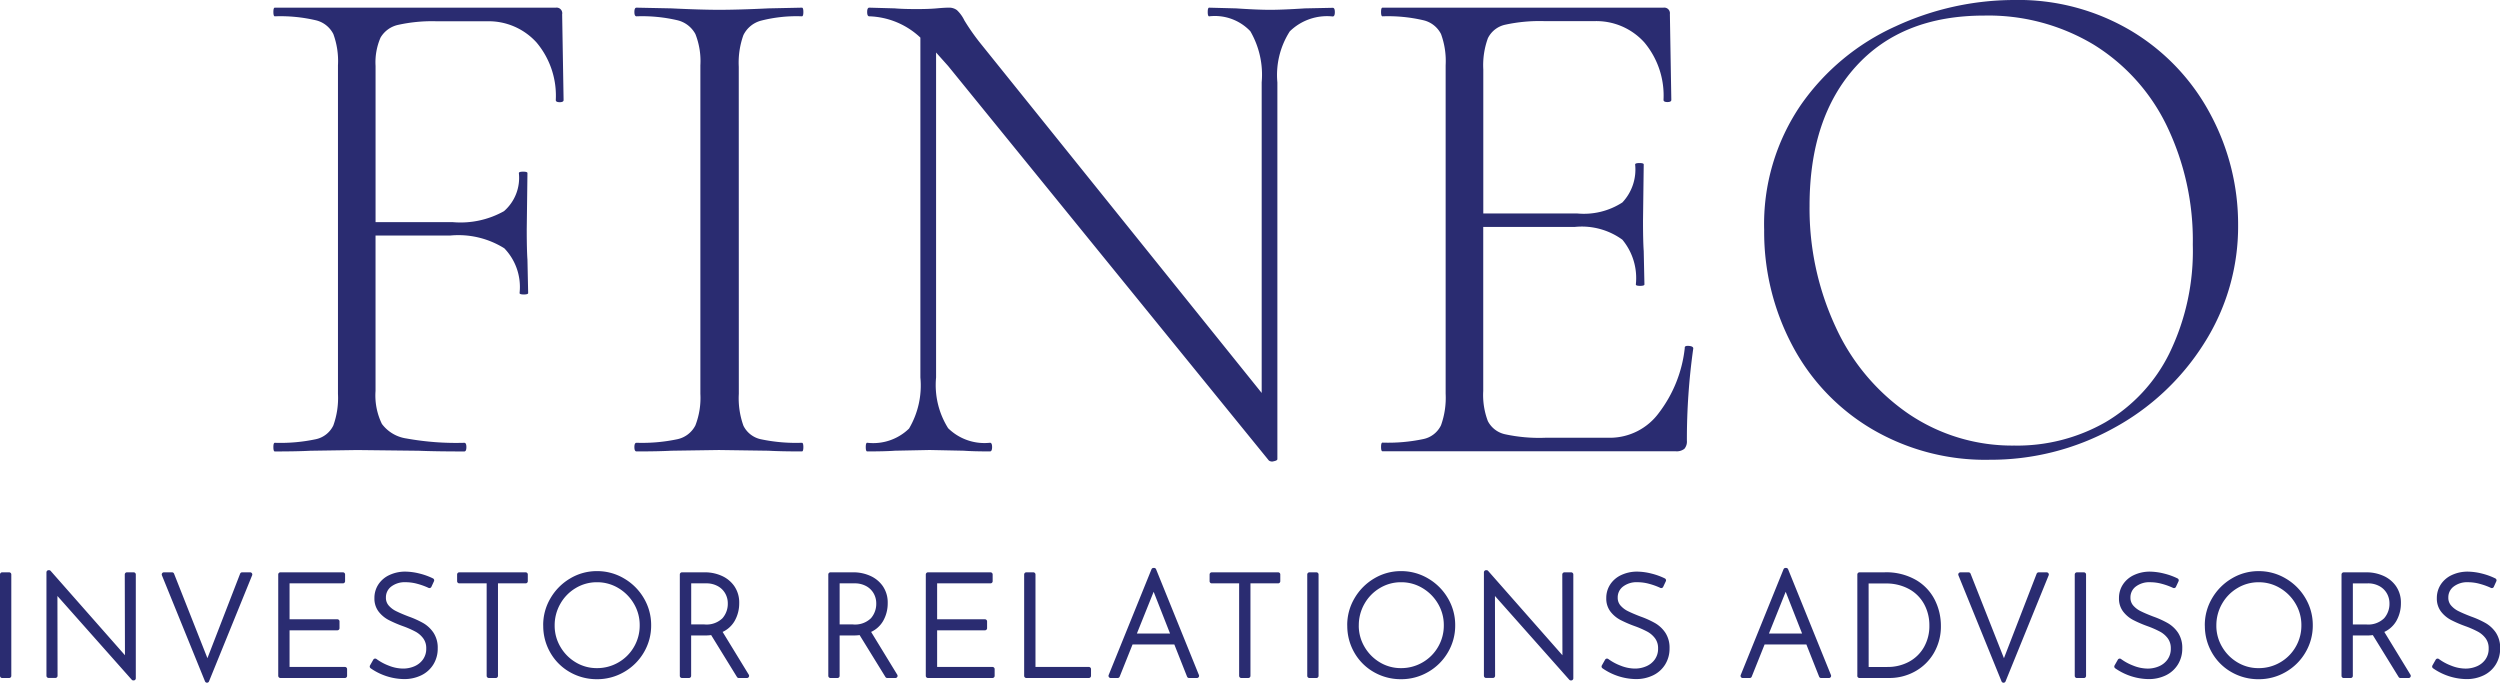
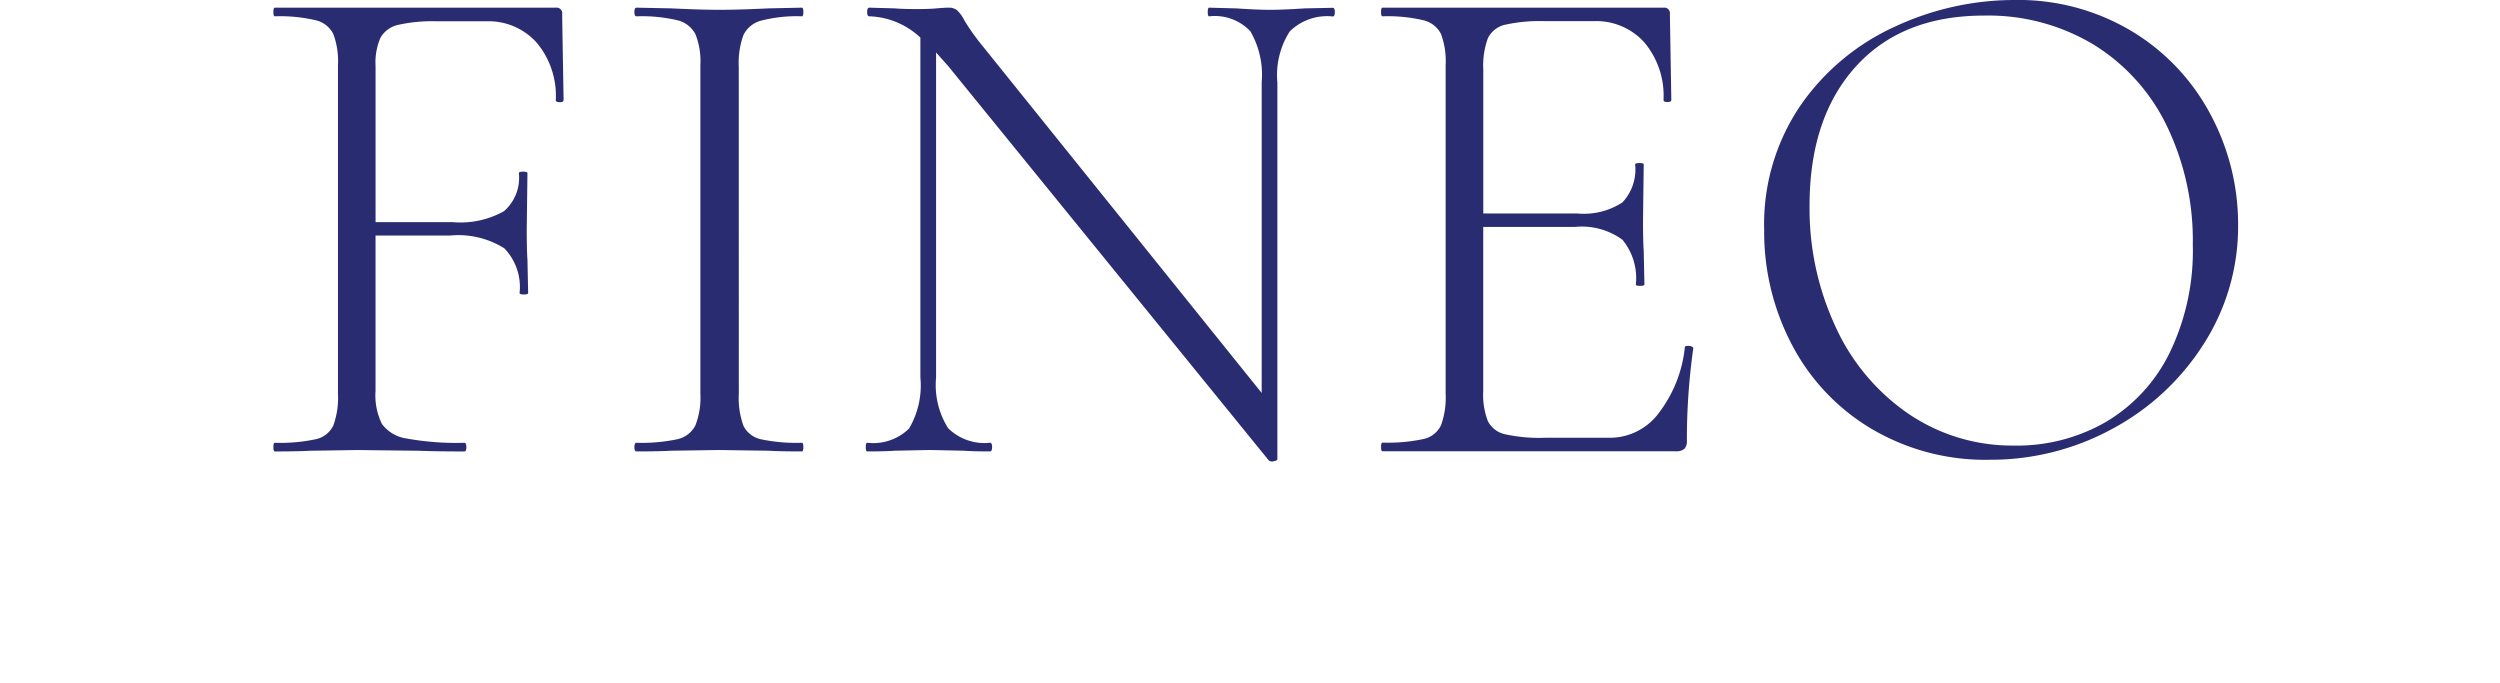
<svg xmlns="http://www.w3.org/2000/svg" width="173.3" height="47.325" viewBox="0 0 173.3 47.325">
  <g id="Groupe_5" data-name="Groupe 5" transform="translate(5320.37 -3)">
    <g id="Groupe_2" data-name="Groupe 2" transform="translate(-5320.22 42.516)">
      <g id="Groupe_1" data-name="Groupe 1" transform="translate(0)">
-         <path id="Tracé_1" data-name="Tracé 1" d="M-5320.22,953.349h.484v7.026h-.484Zm8.649,0h.465v7.194h-.021l-5.413-6.1.01,5.927H-5317V953.2h.029l5.414,6.145Zm7.986,0h.554l-2.989,7.352-2.988-7.352h.564l2.454,6.214Zm2.652,0h4.334v.465h-3.849v2.79h3.463v.465h-3.463v2.84h3.988v.465h-4.473Zm10.332.792a4.846,4.846,0,0,0-.792-.287,3.233,3.233,0,0,0-.851-.119h0a1.7,1.7,0,0,0-1.109.341,1.083,1.083,0,0,0-.415.876h0a.955.955,0,0,0,.222.638,1.769,1.769,0,0,0,.569.435q.346.173.89.381h0a6.3,6.3,0,0,1,.985.445,2.024,2.024,0,0,1,.657.618,1.739,1.739,0,0,1,.268,1h0a1.93,1.93,0,0,1-.277,1.034,1.86,1.86,0,0,1-.777.7,2.543,2.543,0,0,1-1.144.247h0a4,4,0,0,1-2.215-.722h0l.227-.4a3.73,3.73,0,0,0,.9.485,2.858,2.858,0,0,0,1.039.208h0a2.114,2.114,0,0,0,.846-.173,1.546,1.546,0,0,0,.653-.525,1.413,1.413,0,0,0,.252-.846h0a1.28,1.28,0,0,0-.233-.782,1.772,1.772,0,0,0-.583-.51,6.709,6.709,0,0,0-.887-.391h0a8.319,8.319,0,0,1-.979-.421,1.974,1.974,0,0,1-.647-.539,1.327,1.327,0,0,1-.263-.841h0a1.551,1.551,0,0,1,.252-.876,1.684,1.684,0,0,1,.7-.594,2.426,2.426,0,0,1,1-.223h0a4.021,4.021,0,0,1,.985.129,4.47,4.47,0,0,1,.905.326h0Zm2.068-.792h4.6v.465H-5286v6.56h-.485v-6.56h-2.048Zm5.967,3.523a3.481,3.481,0,0,1,.485-1.8,3.666,3.666,0,0,1,1.306-1.316,3.433,3.433,0,0,1,1.792-.49h0a3.485,3.485,0,0,1,1.8.49,3.646,3.646,0,0,1,1.317,1.316,3.49,3.49,0,0,1,.484,1.8h0a3.491,3.491,0,0,1-.484,1.8,3.569,3.569,0,0,1-1.317,1.306,3.539,3.539,0,0,1-1.8.48h0a3.594,3.594,0,0,1-1.8-.465,3.455,3.455,0,0,1-1.3-1.286,3.558,3.558,0,0,1-.48-1.831Zm.495.01a3.026,3.026,0,0,0,.416,1.554,3.143,3.143,0,0,0,1.119,1.133,2.948,2.948,0,0,0,1.543.421h0a3.072,3.072,0,0,0,1.568-.416,3.061,3.061,0,0,0,1.133-1.133,3.08,3.08,0,0,0,.416-1.568h0a3.047,3.047,0,0,0-.42-1.568,3.19,3.19,0,0,0-1.133-1.143,2.977,2.977,0,0,0-1.554-.425h0a2.968,2.968,0,0,0-1.564.43,3.094,3.094,0,0,0-1.118,1.153,3.139,3.139,0,0,0-.406,1.563Zm13.479,3.493h-.564l-1.84-2.988a2.884,2.884,0,0,1-.525.039h-1.089v2.949h-.485v-7.026h1.6a2.678,2.678,0,0,1,1.063.218,1.946,1.946,0,0,1,.832.663,1.844,1.844,0,0,1,.322,1.108h0a2.3,2.3,0,0,1-.3,1.163,1.72,1.72,0,0,1-.92.757h0Zm-2.958-3.414a1.729,1.729,0,0,0,1.37-.475,1.668,1.668,0,0,0,.411-1.128h0a1.534,1.534,0,0,0-.2-.772,1.465,1.465,0,0,0-.579-.564,1.769,1.769,0,0,0-.87-.208h-1.188v3.147Zm13.25,3.414h-.564l-1.841-2.988a2.874,2.874,0,0,1-.523.039h-1.089v2.949h-.485v-7.026h1.6a2.679,2.679,0,0,1,1.064.218,1.946,1.946,0,0,1,.832.663,1.844,1.844,0,0,1,.322,1.108h0a2.3,2.3,0,0,1-.3,1.163,1.719,1.719,0,0,1-.92.757h0Zm-2.958-3.414a1.728,1.728,0,0,0,1.37-.475,1.667,1.667,0,0,0,.41-1.128h0a1.542,1.542,0,0,0-.2-.772,1.468,1.468,0,0,0-.579-.564,1.777,1.777,0,0,0-.872-.208h-1.187v3.147Zm5.215-3.612h4.334v.465h-3.849v2.79h3.463v.465h-3.463v2.84h3.987v.465h-4.473Zm6.818,0h.485v6.56h3.85v.465h-4.335Zm11.282,7.026-.92-2.325h-3.1l-.93,2.325h-.485l2.969-7.332h.04l2.969,7.332Zm-3.84-2.781h2.742l-1.356-3.453Zm5.413-4.245h4.6v.465h-2.068v6.56h-.485v-6.56h-2.048Zm6.769,0h.484v7.026h-.484Zm2.771,3.523a3.481,3.481,0,0,1,.485-1.8,3.676,3.676,0,0,1,1.306-1.316,3.437,3.437,0,0,1,1.792-.49h0a3.487,3.487,0,0,1,1.8.49,3.647,3.647,0,0,1,1.316,1.316,3.477,3.477,0,0,1,.485,1.8h0a3.477,3.477,0,0,1-.485,1.8,3.57,3.57,0,0,1-1.316,1.306,3.542,3.542,0,0,1-1.8.48h0a3.594,3.594,0,0,1-1.8-.465,3.458,3.458,0,0,1-1.3-1.286,3.563,3.563,0,0,1-.48-1.831Zm.5.01a3.031,3.031,0,0,0,.416,1.554,3.145,3.145,0,0,0,1.118,1.133,2.953,2.953,0,0,0,1.544.421h0a3.074,3.074,0,0,0,1.568-.416,3.056,3.056,0,0,0,1.133-1.133,3.066,3.066,0,0,0,.416-1.568h0a3.047,3.047,0,0,0-.42-1.568,3.181,3.181,0,0,0-1.134-1.143,2.972,2.972,0,0,0-1.553-.425h0a2.967,2.967,0,0,0-1.563.43,3.1,3.1,0,0,0-1.118,1.153,3.139,3.139,0,0,0-.405,1.563Zm14.408-3.533h.465v7.194h-.02l-5.413-6.1.01,5.927h-.475V953.2h.03l5.413,6.145Zm6.709.792a4.807,4.807,0,0,0-.792-.287,3.224,3.224,0,0,0-.851-.119h0a1.693,1.693,0,0,0-1.108.341,1.084,1.084,0,0,0-.416.876h0a.953.953,0,0,0,.223.638,1.778,1.778,0,0,0,.569.435q.348.173.891.381h0a6.267,6.267,0,0,1,.985.445,2.021,2.021,0,0,1,.658.618,1.739,1.739,0,0,1,.267,1h0a1.93,1.93,0,0,1-.277,1.034,1.855,1.855,0,0,1-.776.7,2.547,2.547,0,0,1-1.144.247h0a4,4,0,0,1-2.216-.722h0l.227-.4a3.73,3.73,0,0,0,.9.485,2.856,2.856,0,0,0,1.039.208h0a2.11,2.11,0,0,0,.846-.173,1.537,1.537,0,0,0,.653-.525,1.41,1.41,0,0,0,.253-.846h0a1.283,1.283,0,0,0-.233-.782,1.774,1.774,0,0,0-.583-.51,6.757,6.757,0,0,0-.886-.391h0a8.283,8.283,0,0,1-.979-.421,1.981,1.981,0,0,1-.648-.539,1.327,1.327,0,0,1-.262-.841h0a1.547,1.547,0,0,1,.252-.876,1.686,1.686,0,0,1,.7-.594,2.429,2.429,0,0,1,1-.223h0a4.019,4.019,0,0,1,.984.129,4.485,4.485,0,0,1,.906.326h0Zm11.084,6.234-.92-2.325h-3.1l-.93,2.325h-.485l2.968-7.332h.04l2.969,7.332Zm-3.84-2.781h2.741l-1.356-3.453Zm6.5,2.781v-7.026h1.731a3.979,3.979,0,0,1,2.132.524,3.193,3.193,0,0,1,1.238,1.336,3.858,3.858,0,0,1,.391,1.692h0a3.5,3.5,0,0,1-.47,1.821,3.266,3.266,0,0,1-1.257,1.222,3.478,3.478,0,0,1-1.7.43h-2.069Zm.485-.465h1.454a3.244,3.244,0,0,0,1.548-.371,2.766,2.766,0,0,0,1.1-1.059,3.105,3.105,0,0,0,.406-1.608h0a3.188,3.188,0,0,0-.371-1.519,2.771,2.771,0,0,0-1.094-1.113,3.418,3.418,0,0,0-1.732-.416h-1.315Zm11.934-6.56h.555l-2.989,7.352-2.989-7.352h.564l2.454,6.214Zm2.652,0h.484v7.026h-.484Zm6.729.792a4.874,4.874,0,0,0-.792-.287,3.227,3.227,0,0,0-.851-.119h0a1.694,1.694,0,0,0-1.109.341,1.083,1.083,0,0,0-.416.876h0a.95.95,0,0,0,.223.638,1.776,1.776,0,0,0,.568.435q.346.173.891.381h0a6.28,6.28,0,0,1,.984.445,2.039,2.039,0,0,1,.659.618,1.746,1.746,0,0,1,.267,1h0a1.93,1.93,0,0,1-.277,1.034,1.855,1.855,0,0,1-.776.7,2.544,2.544,0,0,1-1.143.247h0a4,4,0,0,1-2.217-.722h0l.228-.4a3.723,3.723,0,0,0,.9.485,2.86,2.86,0,0,0,1.039.208h0a2.11,2.11,0,0,0,.846-.173,1.543,1.543,0,0,0,.653-.525,1.41,1.41,0,0,0,.252-.846h0a1.289,1.289,0,0,0-.232-.782,1.791,1.791,0,0,0-.584-.51,6.777,6.777,0,0,0-.886-.391h0a8.271,8.271,0,0,1-.98-.421,1.974,1.974,0,0,1-.647-.539,1.324,1.324,0,0,1-.263-.841h0a1.548,1.548,0,0,1,.253-.876,1.683,1.683,0,0,1,.7-.594,2.431,2.431,0,0,1,1-.223h0a4.013,4.013,0,0,1,.984.129,4.459,4.459,0,0,1,.905.326h0Zm2.286,2.731a3.49,3.49,0,0,1,.485-1.8,3.675,3.675,0,0,1,1.307-1.316,3.433,3.433,0,0,1,1.792-.49h0a3.488,3.488,0,0,1,1.8.49,3.643,3.643,0,0,1,1.316,1.316,3.486,3.486,0,0,1,.485,1.8h0a3.486,3.486,0,0,1-.485,1.8,3.567,3.567,0,0,1-1.316,1.306,3.542,3.542,0,0,1-1.8.48h0a3.59,3.59,0,0,1-1.8-.465,3.451,3.451,0,0,1-1.3-1.286,3.558,3.558,0,0,1-.48-1.831Zm.5.01a3.026,3.026,0,0,0,.416,1.554,3.147,3.147,0,0,0,1.119,1.133,2.946,2.946,0,0,0,1.543.421h0a3.074,3.074,0,0,0,1.568-.416,3.058,3.058,0,0,0,1.133-1.133,3.076,3.076,0,0,0,.416-1.568h0a3.047,3.047,0,0,0-.42-1.568,3.188,3.188,0,0,0-1.133-1.143,2.977,2.977,0,0,0-1.553-.425h0a2.968,2.968,0,0,0-1.564.43,3.106,3.106,0,0,0-1.119,1.153,3.144,3.144,0,0,0-.405,1.563Zm13.478,3.493h-.564l-1.84-2.988a2.893,2.893,0,0,1-.524.039h-1.089v2.949h-.484v-7.026h1.6a2.68,2.68,0,0,1,1.063.218,1.94,1.94,0,0,1,.831.663,1.841,1.841,0,0,1,.323,1.108h0a2.3,2.3,0,0,1-.3,1.163,1.721,1.721,0,0,1-.92.757h0Zm-2.959-3.414a1.728,1.728,0,0,0,1.371-.475,1.665,1.665,0,0,0,.411-1.128h0a1.543,1.543,0,0,0-.2-.772,1.47,1.47,0,0,0-.579-.564,1.773,1.773,0,0,0-.871-.208h-1.188v3.147Zm8.729-2.82a4.857,4.857,0,0,0-.792-.287,3.233,3.233,0,0,0-.851-.119h0a1.692,1.692,0,0,0-1.108.341,1.082,1.082,0,0,0-.416.876h0a.953.953,0,0,0,.223.638,1.765,1.765,0,0,0,.568.435q.346.173.891.381h0a6.329,6.329,0,0,1,.985.445,2.042,2.042,0,0,1,.658.618,1.746,1.746,0,0,1,.267,1h0a1.93,1.93,0,0,1-.277,1.034,1.854,1.854,0,0,1-.777.7,2.541,2.541,0,0,1-1.143.247h0a4,4,0,0,1-2.217-.722h0l.228-.4a3.717,3.717,0,0,0,.9.485,2.855,2.855,0,0,0,1.039.208h0a2.112,2.112,0,0,0,.846-.173,1.546,1.546,0,0,0,.653-.525,1.413,1.413,0,0,0,.252-.846h0a1.286,1.286,0,0,0-.232-.782,1.781,1.781,0,0,0-.584-.51,6.69,6.69,0,0,0-.886-.391h0a8.213,8.213,0,0,1-.979-.421,1.976,1.976,0,0,1-.648-.539,1.324,1.324,0,0,1-.263-.841h0a1.555,1.555,0,0,1,.252-.876,1.685,1.685,0,0,1,.7-.594,2.431,2.431,0,0,1,1-.223h0a4.026,4.026,0,0,1,.985.129,4.476,4.476,0,0,1,.9.326h0Z" transform="translate(5320.22 -953.042)" fill="#2a2c71" stroke="#2a2c71" stroke-linejoin="round" stroke-width="0.3" />
-       </g>
+         </g>
    </g>
    <g id="Groupe_4" data-name="Groupe 4" transform="translate(-5301.421 3)">
      <g id="Groupe_3" data-name="Groupe 3" transform="translate(0)">
        <path id="Tracé_2" data-name="Tracé 2" d="M-4298.88.984l.1,5.952q0,.148-.27.148c-.181,0-.271-.049-.271-.148h0a5.732,5.732,0,0,0-1.328-3.984,4.475,4.475,0,0,0-3.492-1.476h-3.394a10.923,10.923,0,0,0-2.705.246,1.876,1.876,0,0,0-1.229.885,4.312,4.312,0,0,0-.345,1.967h0V15.4h5.361a6.159,6.159,0,0,0,3.542-.762A3.062,3.062,0,0,0-4301.88,12h0q0-.1.295-.1c.2,0,.3.033.3.1h0l-.049,3.886q0,1.426.049,2.115h0l.049,2.312c0,.066-.1.1-.3.1s-.295-.033-.295-.1h0a3.863,3.863,0,0,0-1.057-3.1,6,6,0,0,0-3.763-.885h-5.165V27.1a4.5,4.5,0,0,0,.442,2.287,2.581,2.581,0,0,0,1.7,1.008,19.358,19.358,0,0,0,4.009.3h0c.1,0,.147.1.147.3s-.049.3-.147.3h0q-2.018,0-3.148-.049h0l-4.279-.049-3.246.049q-.885.049-2.459.049h0c-.065,0-.1-.1-.1-.3s.033-.3.1-.3h0a11.8,11.8,0,0,0,2.828-.246,1.747,1.747,0,0,0,1.229-.959,5.631,5.631,0,0,0,.32-2.189h0V4.525a5.437,5.437,0,0,0-.32-2.164,1.832,1.832,0,0,0-1.229-.959,10.768,10.768,0,0,0-2.828-.271h0c-.065,0-.1-.1-.1-.3s.033-.3.1-.3h19.478a.391.391,0,0,1,.443.443Zm12.247,26.315a5.623,5.623,0,0,0,.32,2.213,1.752,1.752,0,0,0,1.2.935,11.774,11.774,0,0,0,2.854.246h0q.1,0,.1.3t-.1.3h0q-1.476,0-2.312-.049h0l-3.443-.049-3.3.049q-.885.049-2.41.049h0q-.148,0-.148-.3t.148-.3h0a11.81,11.81,0,0,0,2.828-.246,1.829,1.829,0,0,0,1.253-.959,5.271,5.271,0,0,0,.345-2.189h0V4.525a5.091,5.091,0,0,0-.345-2.164,1.923,1.923,0,0,0-1.253-.959,10.773,10.773,0,0,0-2.828-.271h0q-.148,0-.148-.3t.148-.3h0l2.41.049q2.066.1,3.3.1h0q1.377,0,3.443-.1h0l2.312-.049q.1,0,.1.3t-.1.3h0a9.913,9.913,0,0,0-2.829.3,1.9,1.9,0,0,0-1.229,1.008,5.649,5.649,0,0,0-.32,2.189h0ZM-4245.464.541c.1,0,.147.1.147.3s-.049.3-.147.3h0a3.693,3.693,0,0,0-2.976,1.033,5.606,5.606,0,0,0-.86,3.541h0V31.824q0,.1-.246.148a.372.372,0,0,1-.344-.049h0l-22.233-27.348-.836-.935V26.167a5.617,5.617,0,0,0,.836,3.517,3.593,3.593,0,0,0,2.9,1.008h0c.1,0,.147.1.147.3s-.049.3-.147.3h0q-1.181,0-1.821-.049h0l-2.361-.049-2.41.049q-.639.049-1.918.049h0q-.1,0-.1-.3t.1-.3h0a3.554,3.554,0,0,0,2.9-.984,5.871,5.871,0,0,0,.786-3.541h0V2.607a5.41,5.41,0,0,0-3.541-1.476h0c-.1,0-.148-.1-.148-.3s.05-.3.148-.3h0l1.771.049q.542.049,1.525.049h0q.837,0,1.377-.049c.361-.033.64-.049.836-.049h0a.894.894,0,0,1,.566.172,2.406,2.406,0,0,1,.516.713h0a15.263,15.263,0,0,0,1.181,1.672h0l19.428,24.151V5.706a6,6,0,0,0-.787-3.541,3.39,3.39,0,0,0-2.853-1.033h0q-.1,0-.1-.3t.1-.3h0l1.869.049q1.476.1,2.361.1h0q.836,0,2.41-.1h0Zm24.4,23.56q0-.148.294-.123t.3.172h0a45.13,45.13,0,0,0-.443,6.394h0a.776.776,0,0,1-.172.566.858.858,0,0,1-.615.172h-20.313q-.1,0-.1-.3t.1-.3h0a11.807,11.807,0,0,0,2.828-.246,1.748,1.748,0,0,0,1.229-.959,5.649,5.649,0,0,0,.32-2.189h0V4.525a5.454,5.454,0,0,0-.32-2.164,1.833,1.833,0,0,0-1.229-.959,10.77,10.77,0,0,0-2.828-.271h0q-.1,0-.1-.3t.1-.3h19.478a.391.391,0,0,1,.443.443h0l.1,5.952q0,.148-.27.148c-.181,0-.271-.049-.271-.148h0a5.734,5.734,0,0,0-1.328-3.984,4.475,4.475,0,0,0-3.492-1.476h-3.394a11.2,11.2,0,0,0-2.754.246,1.749,1.749,0,0,0-1.205.935,5.445,5.445,0,0,0-.32,2.164h0v9.985h6.493a4.911,4.911,0,0,0,3.148-.762,3.329,3.329,0,0,0,.885-2.631h0q0-.1.3-.1t.295.1h0l-.049,3.886q0,1.426.049,2.115h0l.049,2.312q0,.1-.3.1t-.295-.1h0a4.169,4.169,0,0,0-.934-3.1,4.783,4.783,0,0,0-3.3-.885h-6.345V27.1a5.093,5.093,0,0,0,.32,2.09,1.756,1.756,0,0,0,1.18.91,11.16,11.16,0,0,0,2.779.246h4.525a4.216,4.216,0,0,0,3.369-1.721,9,9,0,0,0,1.8-4.525Zm21.1,7.771a15.512,15.512,0,0,1-8.14-2.14,14.656,14.656,0,0,1-5.509-5.8,16.8,16.8,0,0,1-1.943-7.993h0A14.639,14.639,0,0,1-4213,7.255a16.03,16.03,0,0,1,6.566-5.435A19.623,19.623,0,0,1-4198.245,0h0a15.3,15.3,0,0,1,8.214,2.189,14.837,14.837,0,0,1,5.435,5.779,16.107,16.107,0,0,1,1.894,7.624h0a15.076,15.076,0,0,1-2.361,8.214,16.963,16.963,0,0,1-6.32,5.9,17.613,17.613,0,0,1-8.584,2.164Zm1.771-.984a12.338,12.338,0,0,0,6.3-1.623,11.363,11.363,0,0,0,4.426-4.771,16.225,16.225,0,0,0,1.624-7.526h0a18.275,18.275,0,0,0-1.8-8.239,13.514,13.514,0,0,0-5.066-5.632,14.182,14.182,0,0,0-7.6-2.017h0q-5.7,0-8.9,3.541t-3.2,9.641h0a19.429,19.429,0,0,0,1.8,8.386,14.692,14.692,0,0,0,5.041,6.025,12.79,12.79,0,0,0,7.378,2.213Z" transform="translate(4318.899)" fill="#2a2c71" />
      </g>
    </g>
  </g>
</svg>